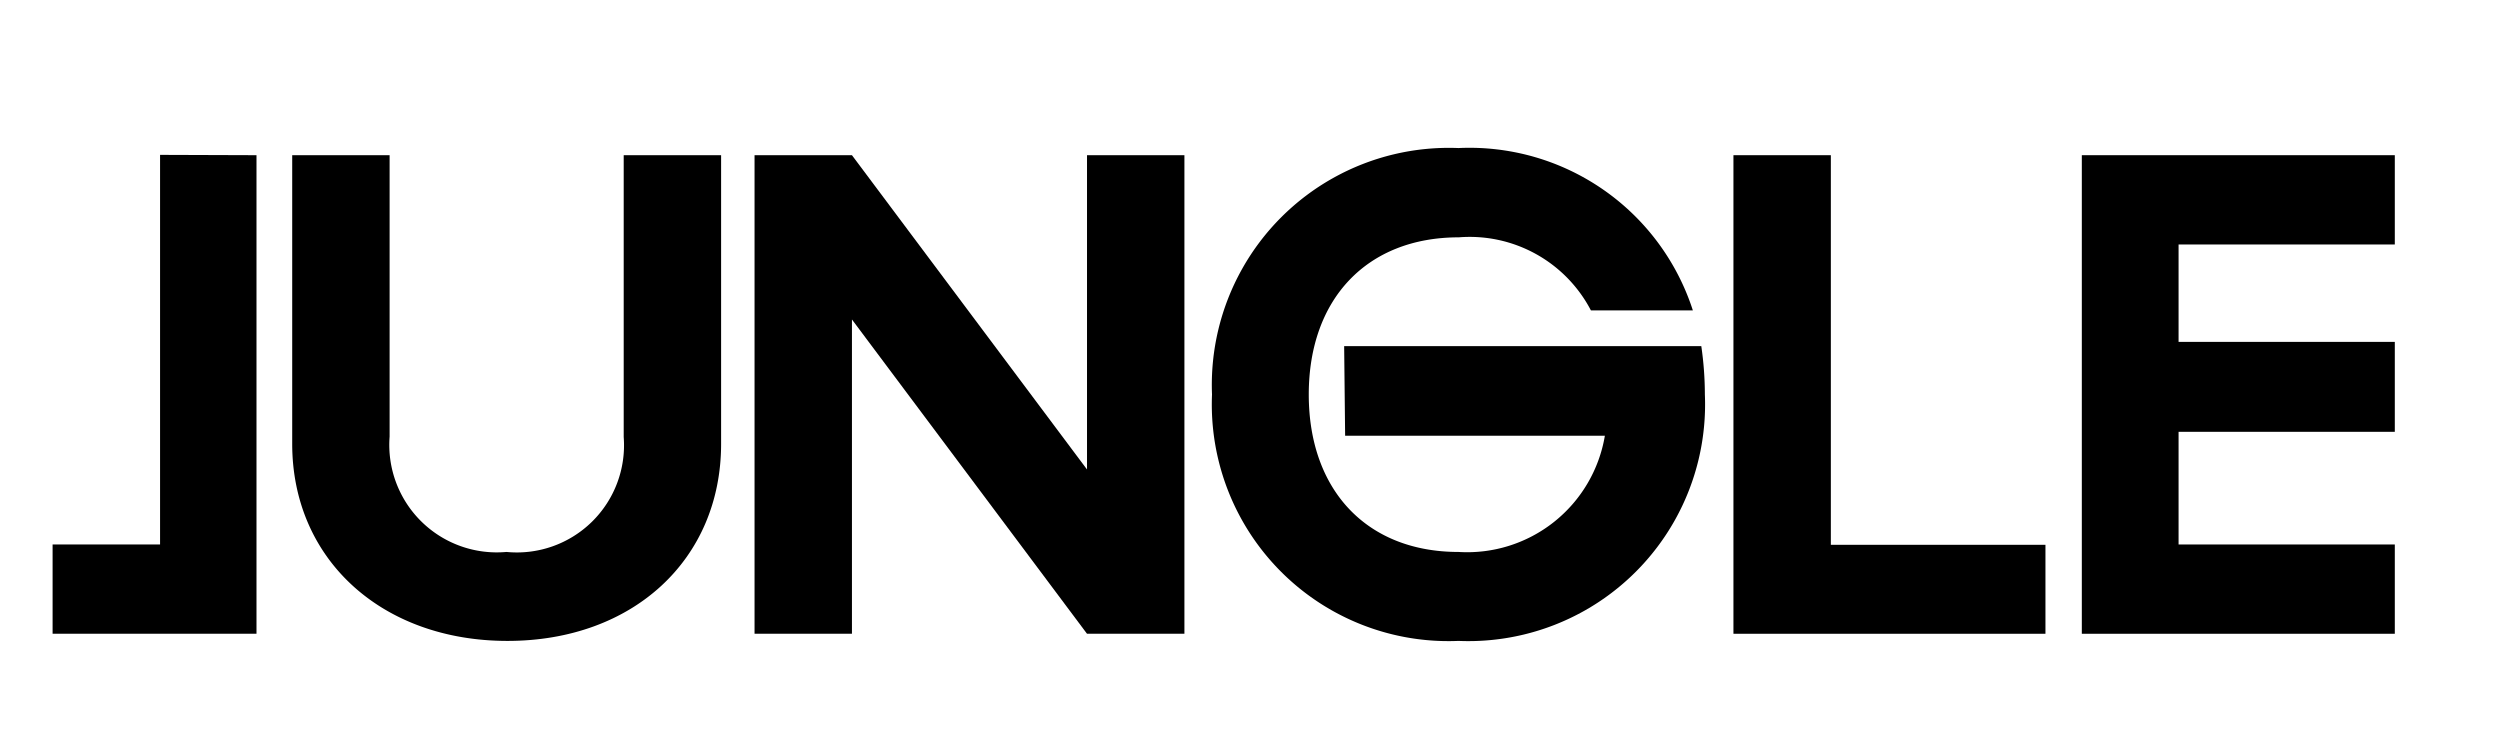
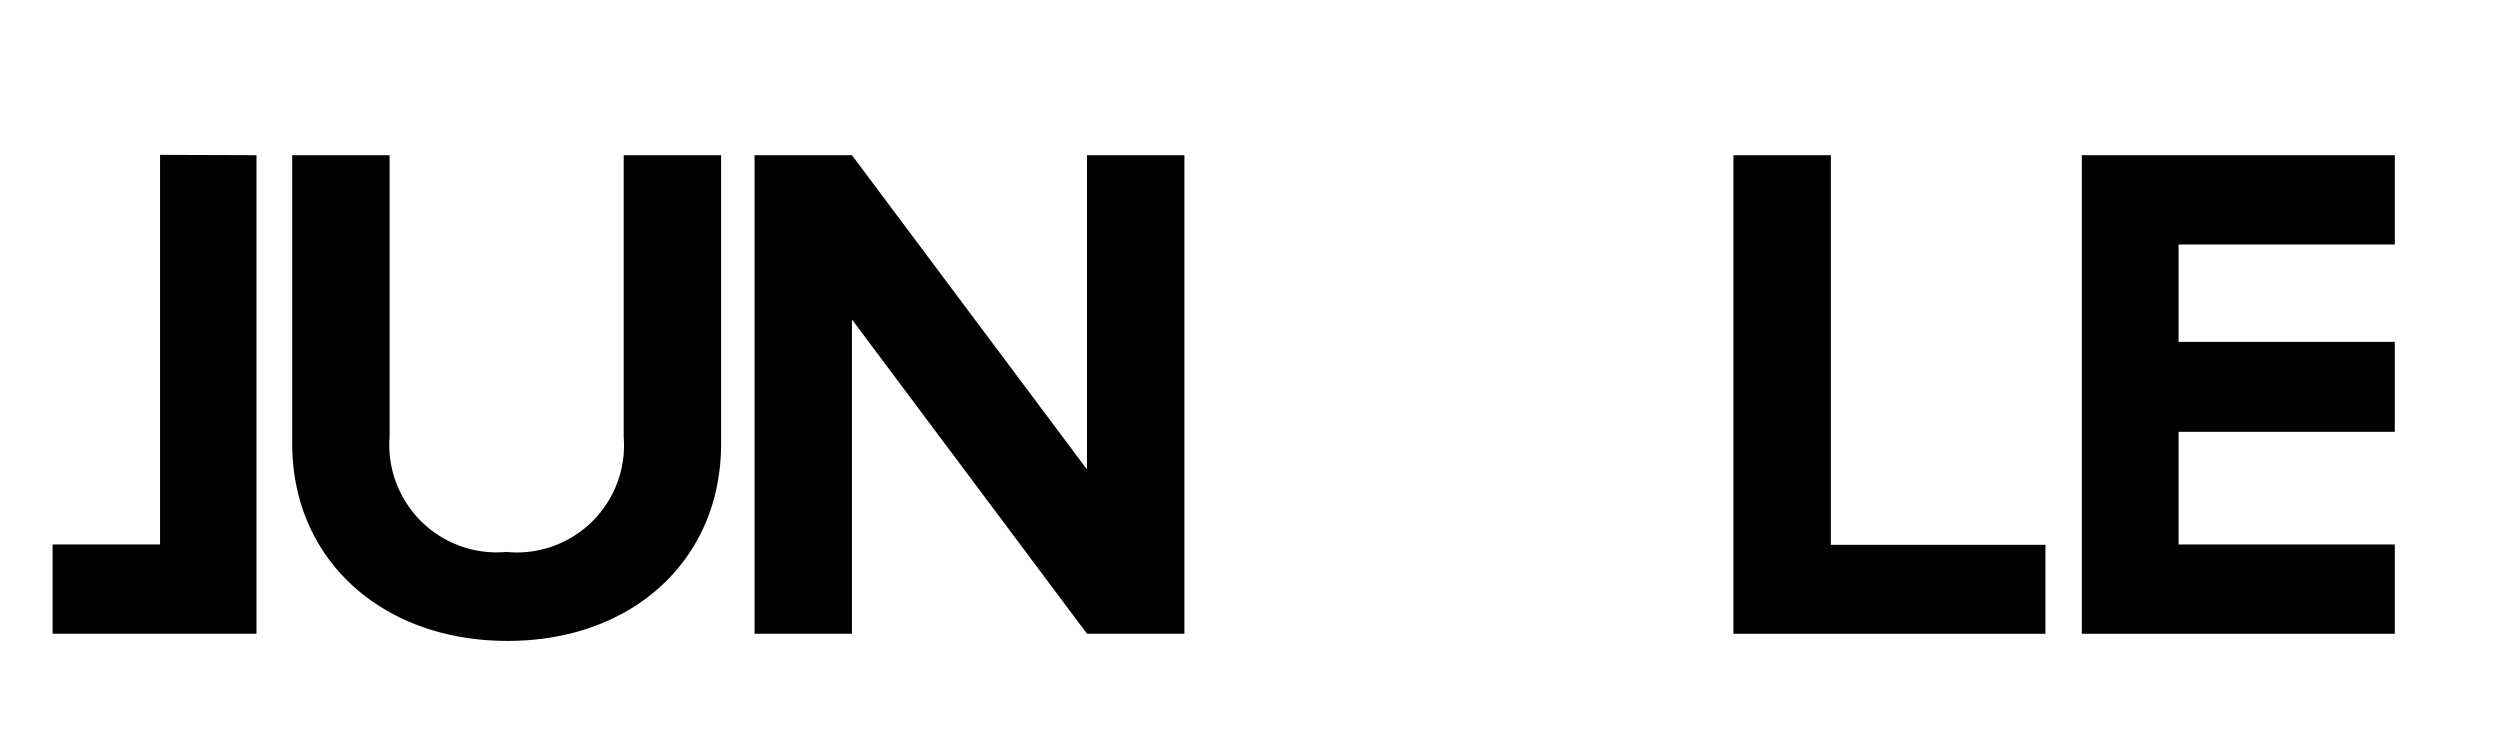
<svg xmlns="http://www.w3.org/2000/svg" id="Calque_1" data-name="Calque 1" viewBox="0 0 77 23">
  <title>jungle</title>
  <path d="M7.9,4.78V19.52H1.62V16.77H4.93v-12Z" />
  <path d="M12,4.78v8.67A3.31,3.31,0,0,0,15.6,17a3.3,3.3,0,0,0,3.61-3.54V4.78h3v8.89c0,3.56-2.71,6.07-6.58,6.07S9,17.23,9,13.67V4.78Z" />
  <path d="M26.24,9.84v9.68h-3V4.78h3l7.24,9.68V4.78h3V19.52h-3Z" />
-   <path d="M41.4,10.66h11a10.45,10.45,0,0,1,.11,1.49,7.29,7.29,0,0,1-7.59,7.59,7.29,7.29,0,0,1-7.59-7.59,7.3,7.3,0,0,1,7.59-7.59,7.23,7.23,0,0,1,7.22,5H49a4.21,4.21,0,0,0-4.07-2.25c-2.82,0-4.62,1.89-4.62,4.84S42.1,17,44.92,17a4.3,4.3,0,0,0,4.51-3.58h-8Z" />
  <path d="M63,19.52H53.39V4.78h3v12H63Z" />
  <path d="M64.12,4.78h9.64V7.53H67.1v3h6.66V13.3H67.1v3.47h6.66v2.75H64.12Z" />
</svg>